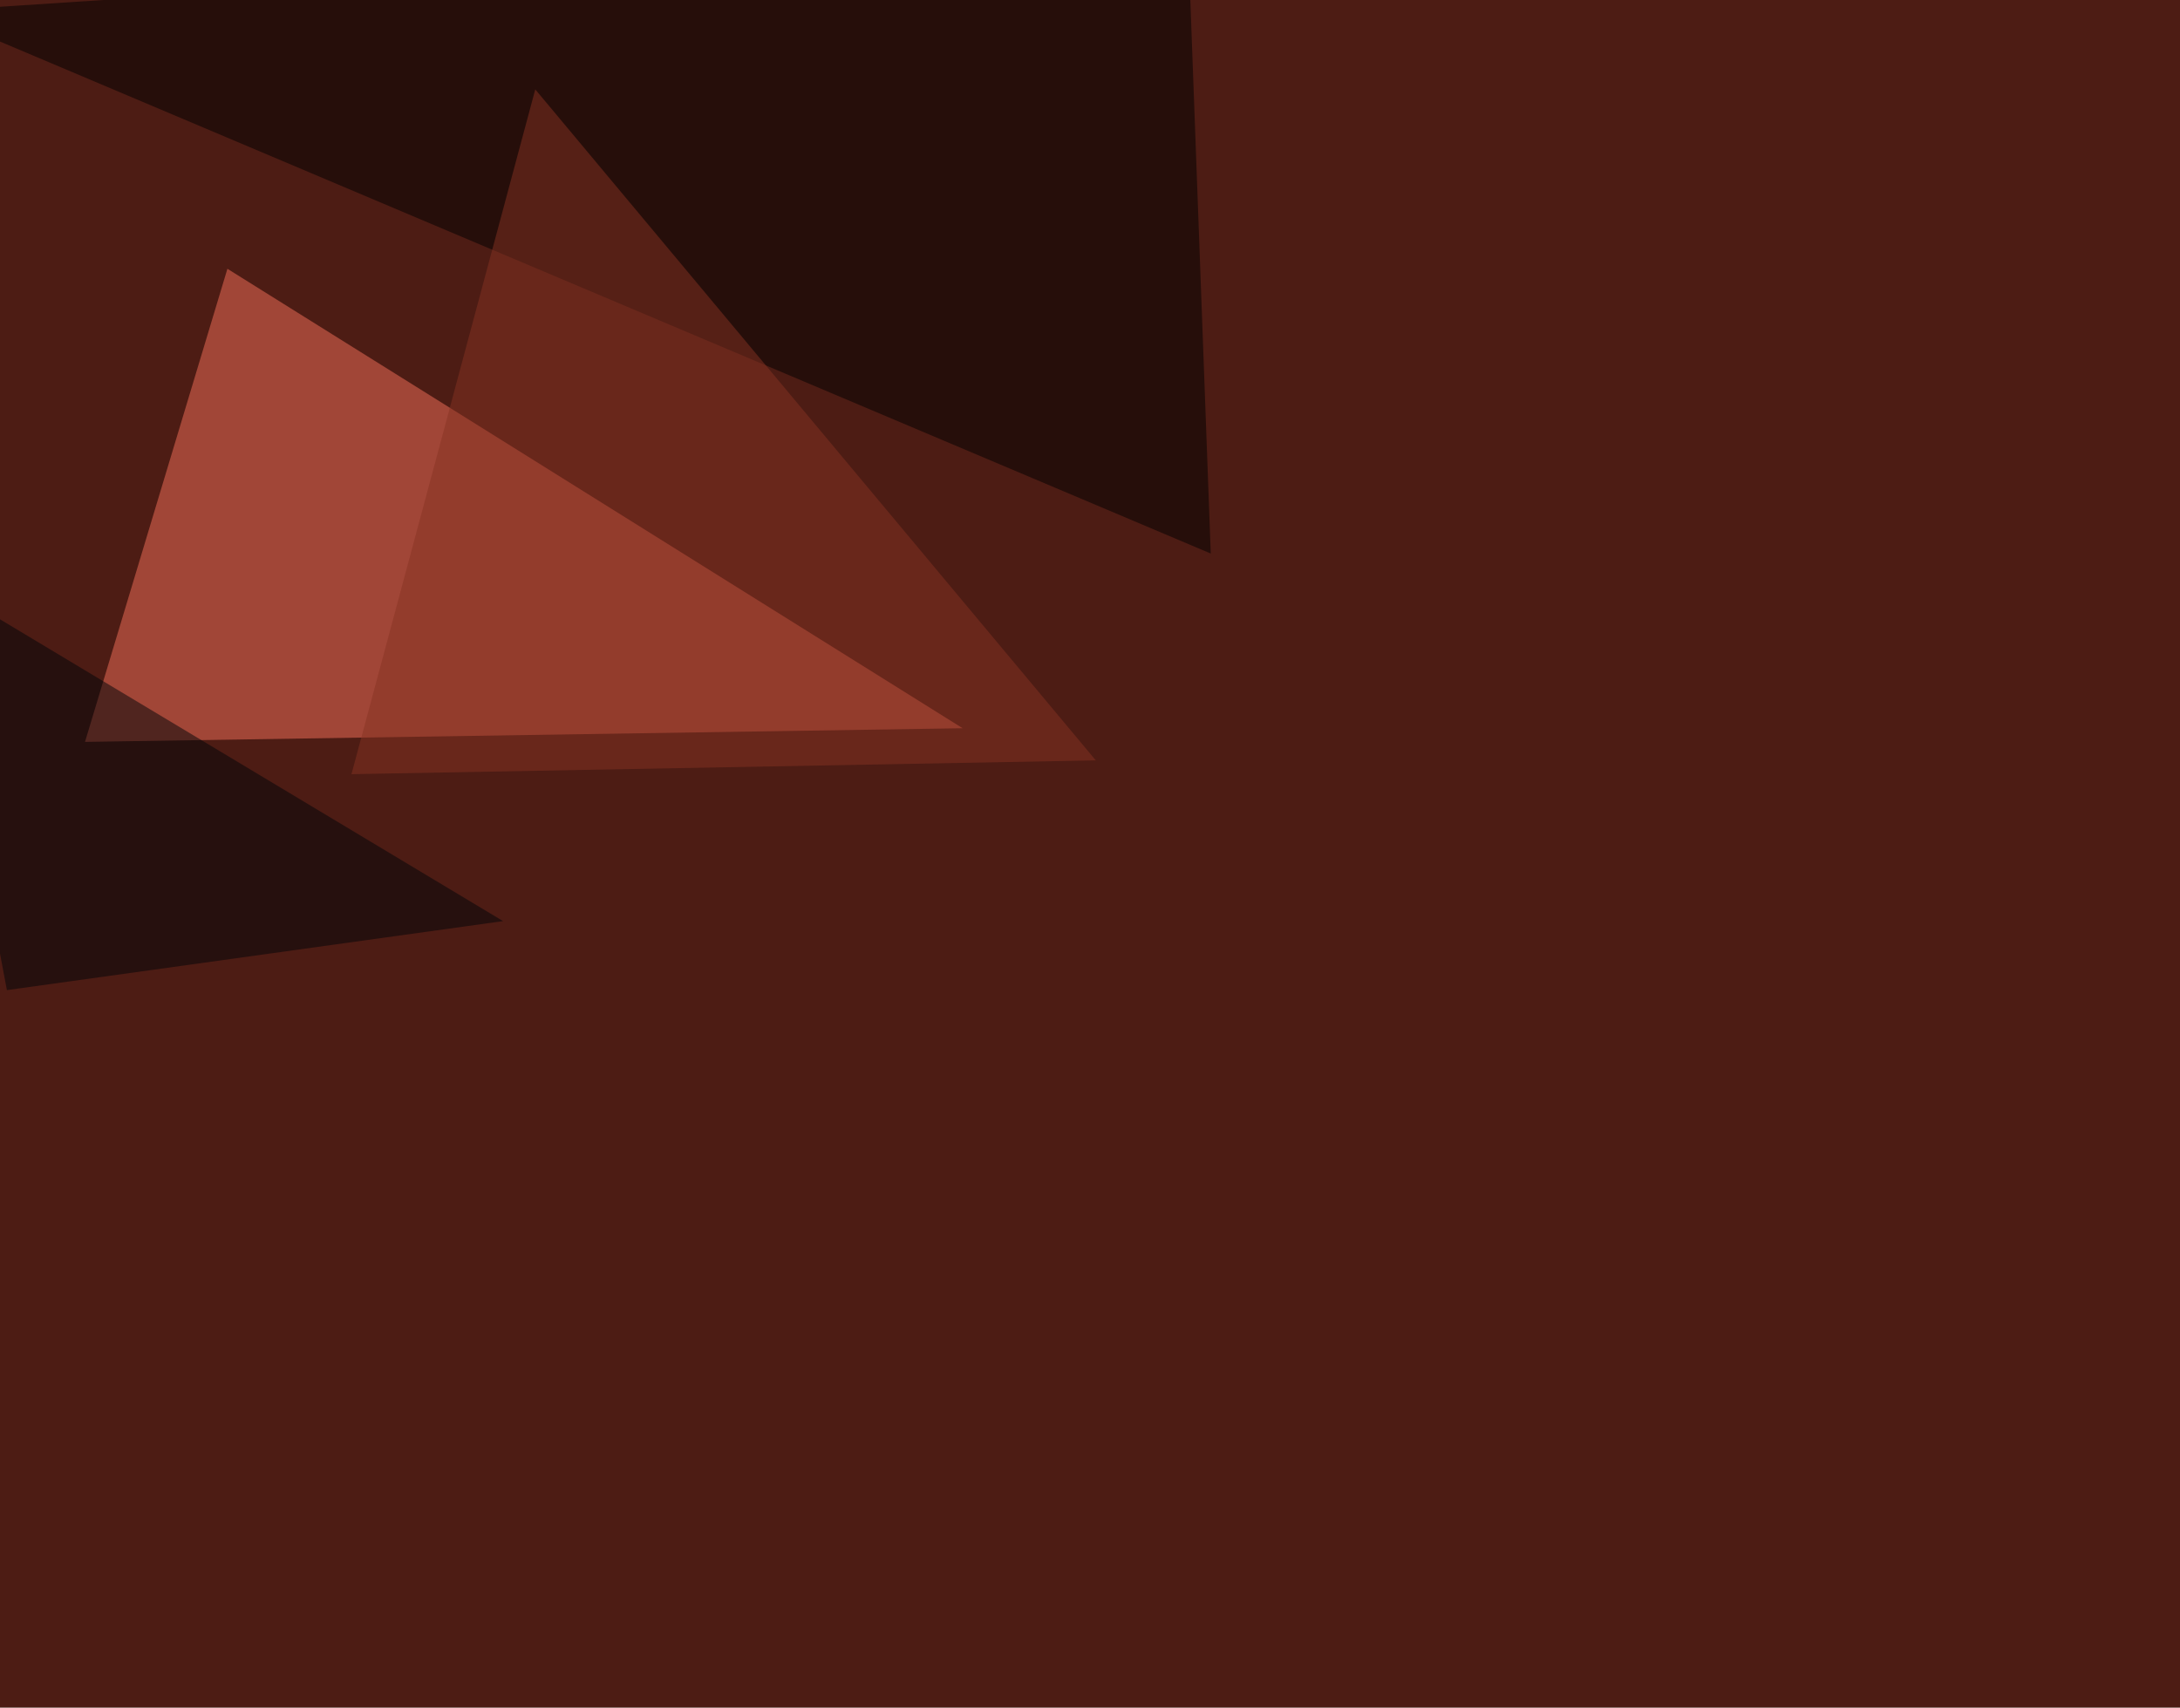
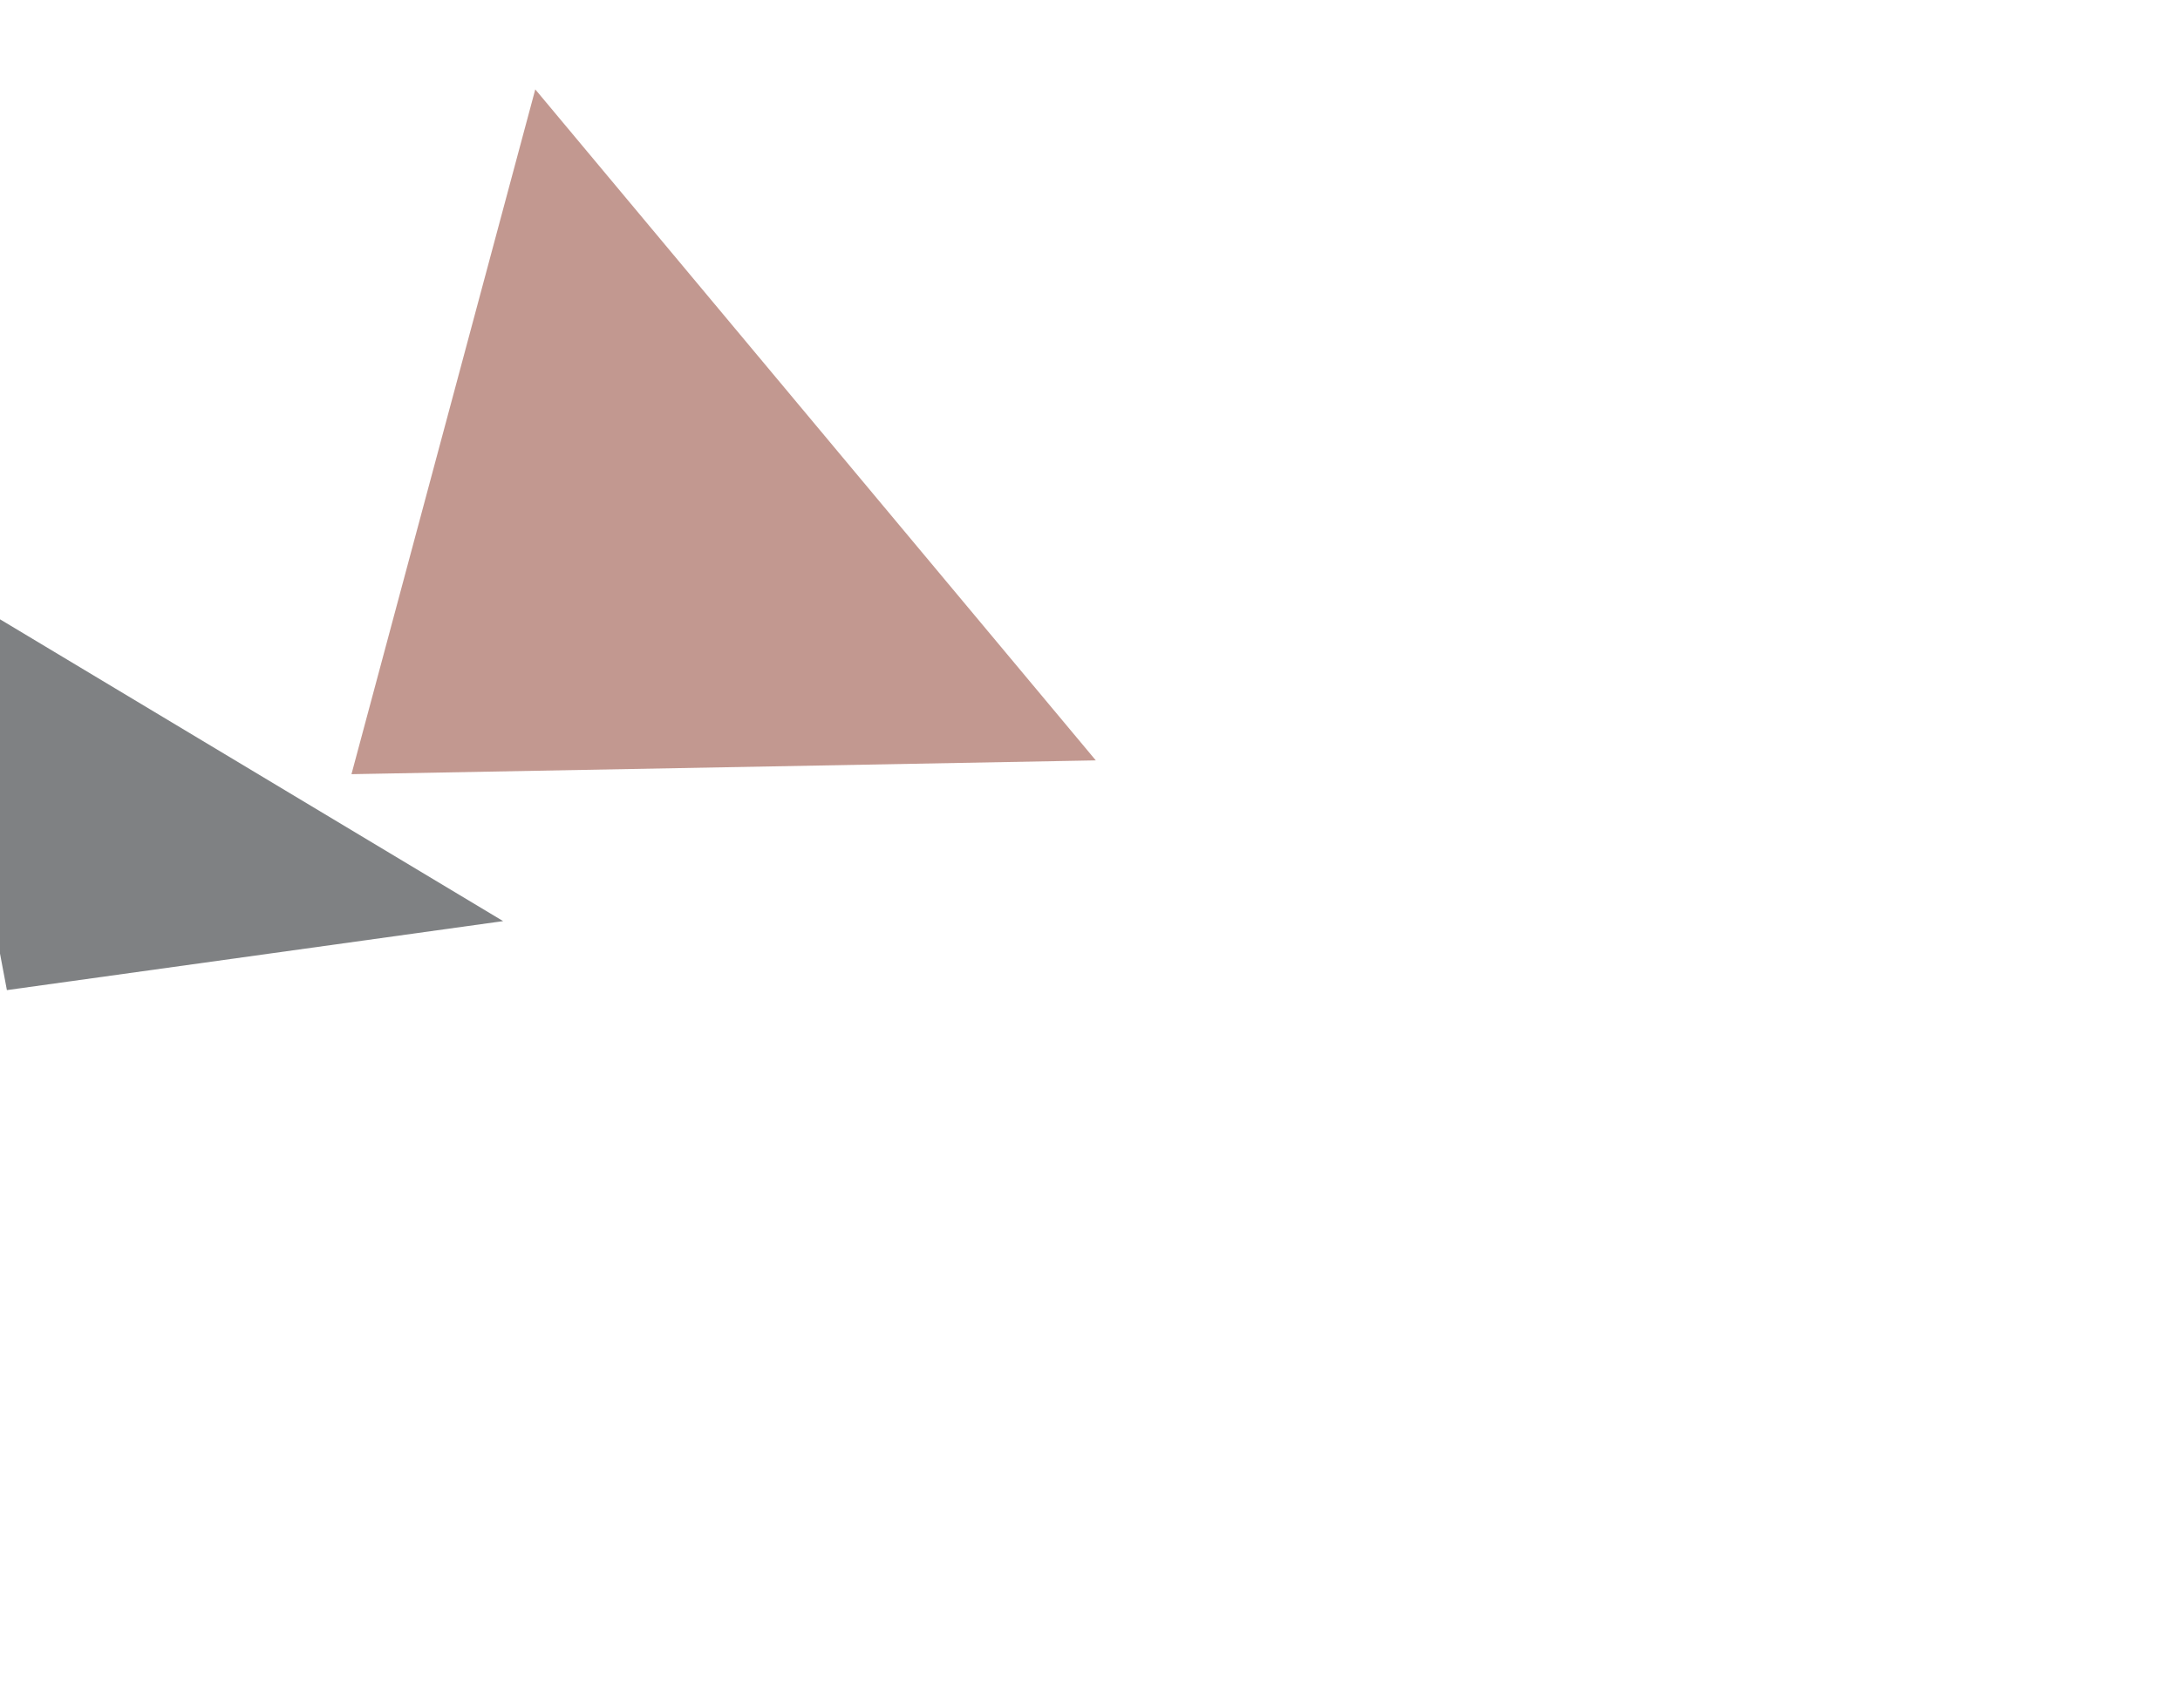
<svg xmlns="http://www.w3.org/2000/svg" width="1390" height="1089">
  <filter id="a">
    <feGaussianBlur stdDeviation="55" />
  </filter>
-   <rect width="100%" height="100%" fill="#4d1c14" />
  <g filter="url(#a)">
    <g fill-opacity=".5">
-       <path fill="#f7715b" d="M54.2 473.1l559.6-8.7-468.8-293z" />
-       <path fill="#010000" d="M772 353L-45.4 7.3l802.7-52.7z" />
      <path fill="#000508" d="M320.8 587.4l-316.4 44-49.8-263.7z" />
      <path fill="#863223" d="M698.7 484.9L341.3 57 224.1 493.7z" />
    </g>
  </g>
</svg>